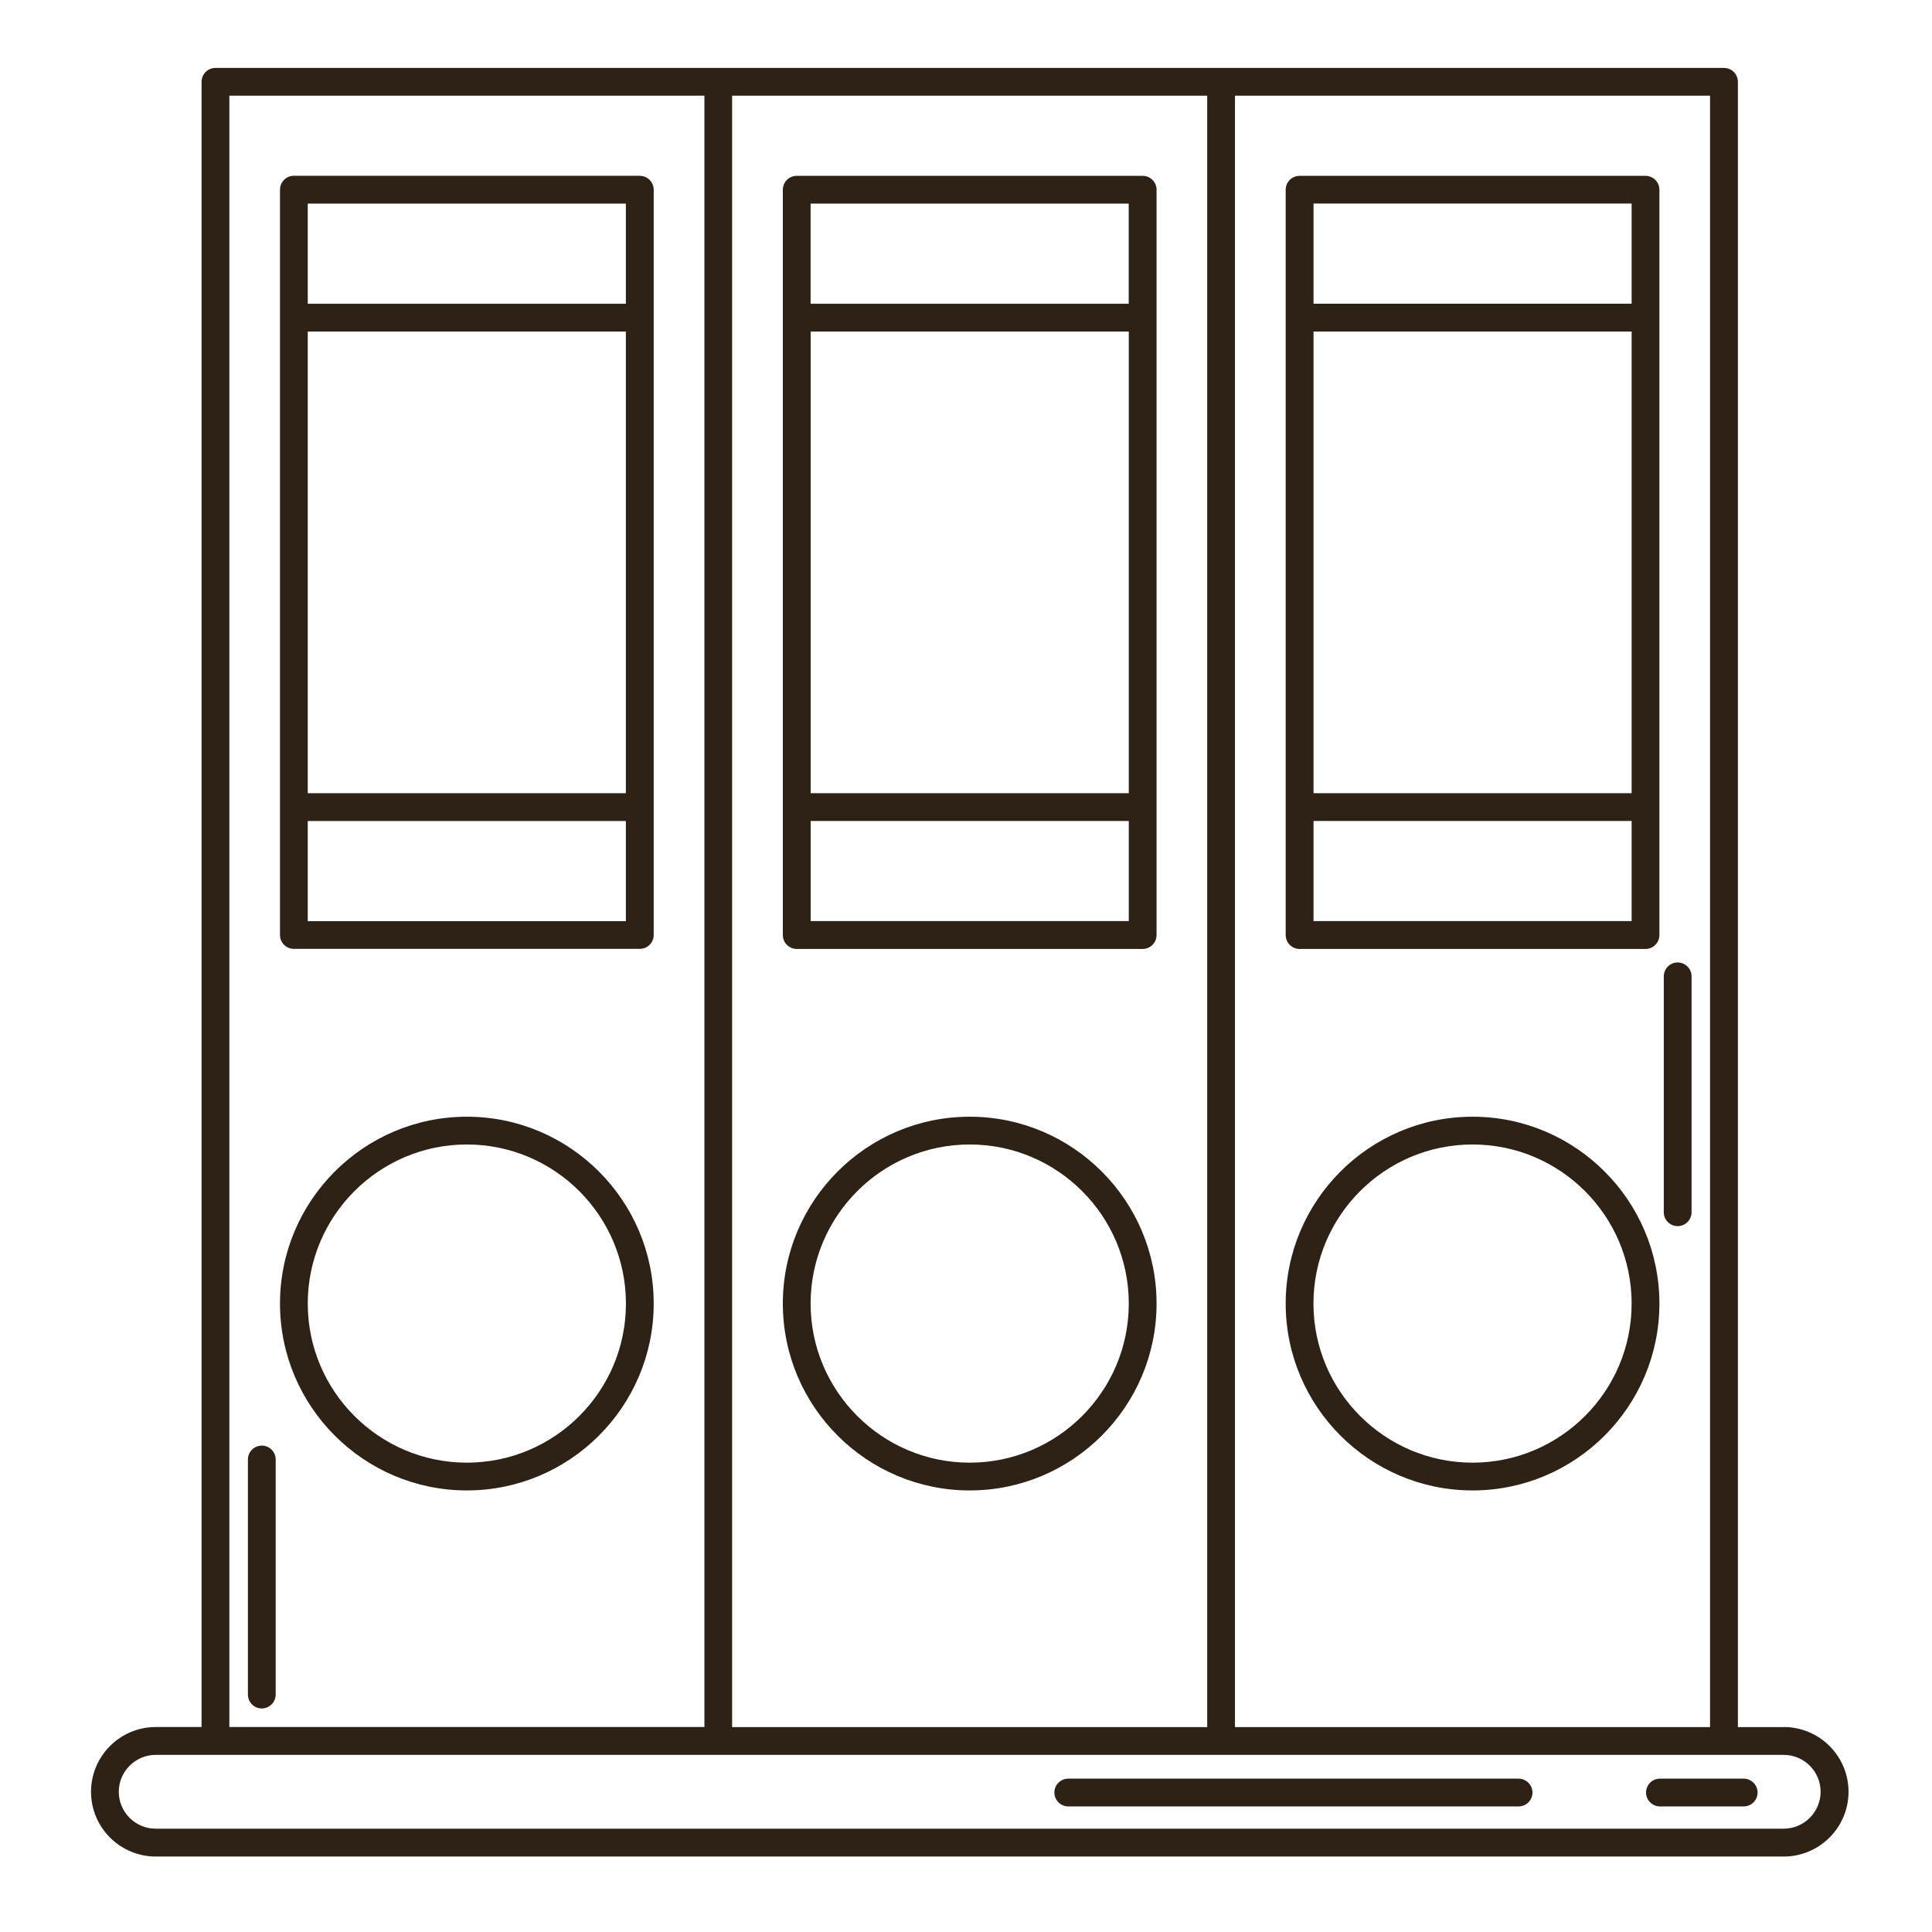
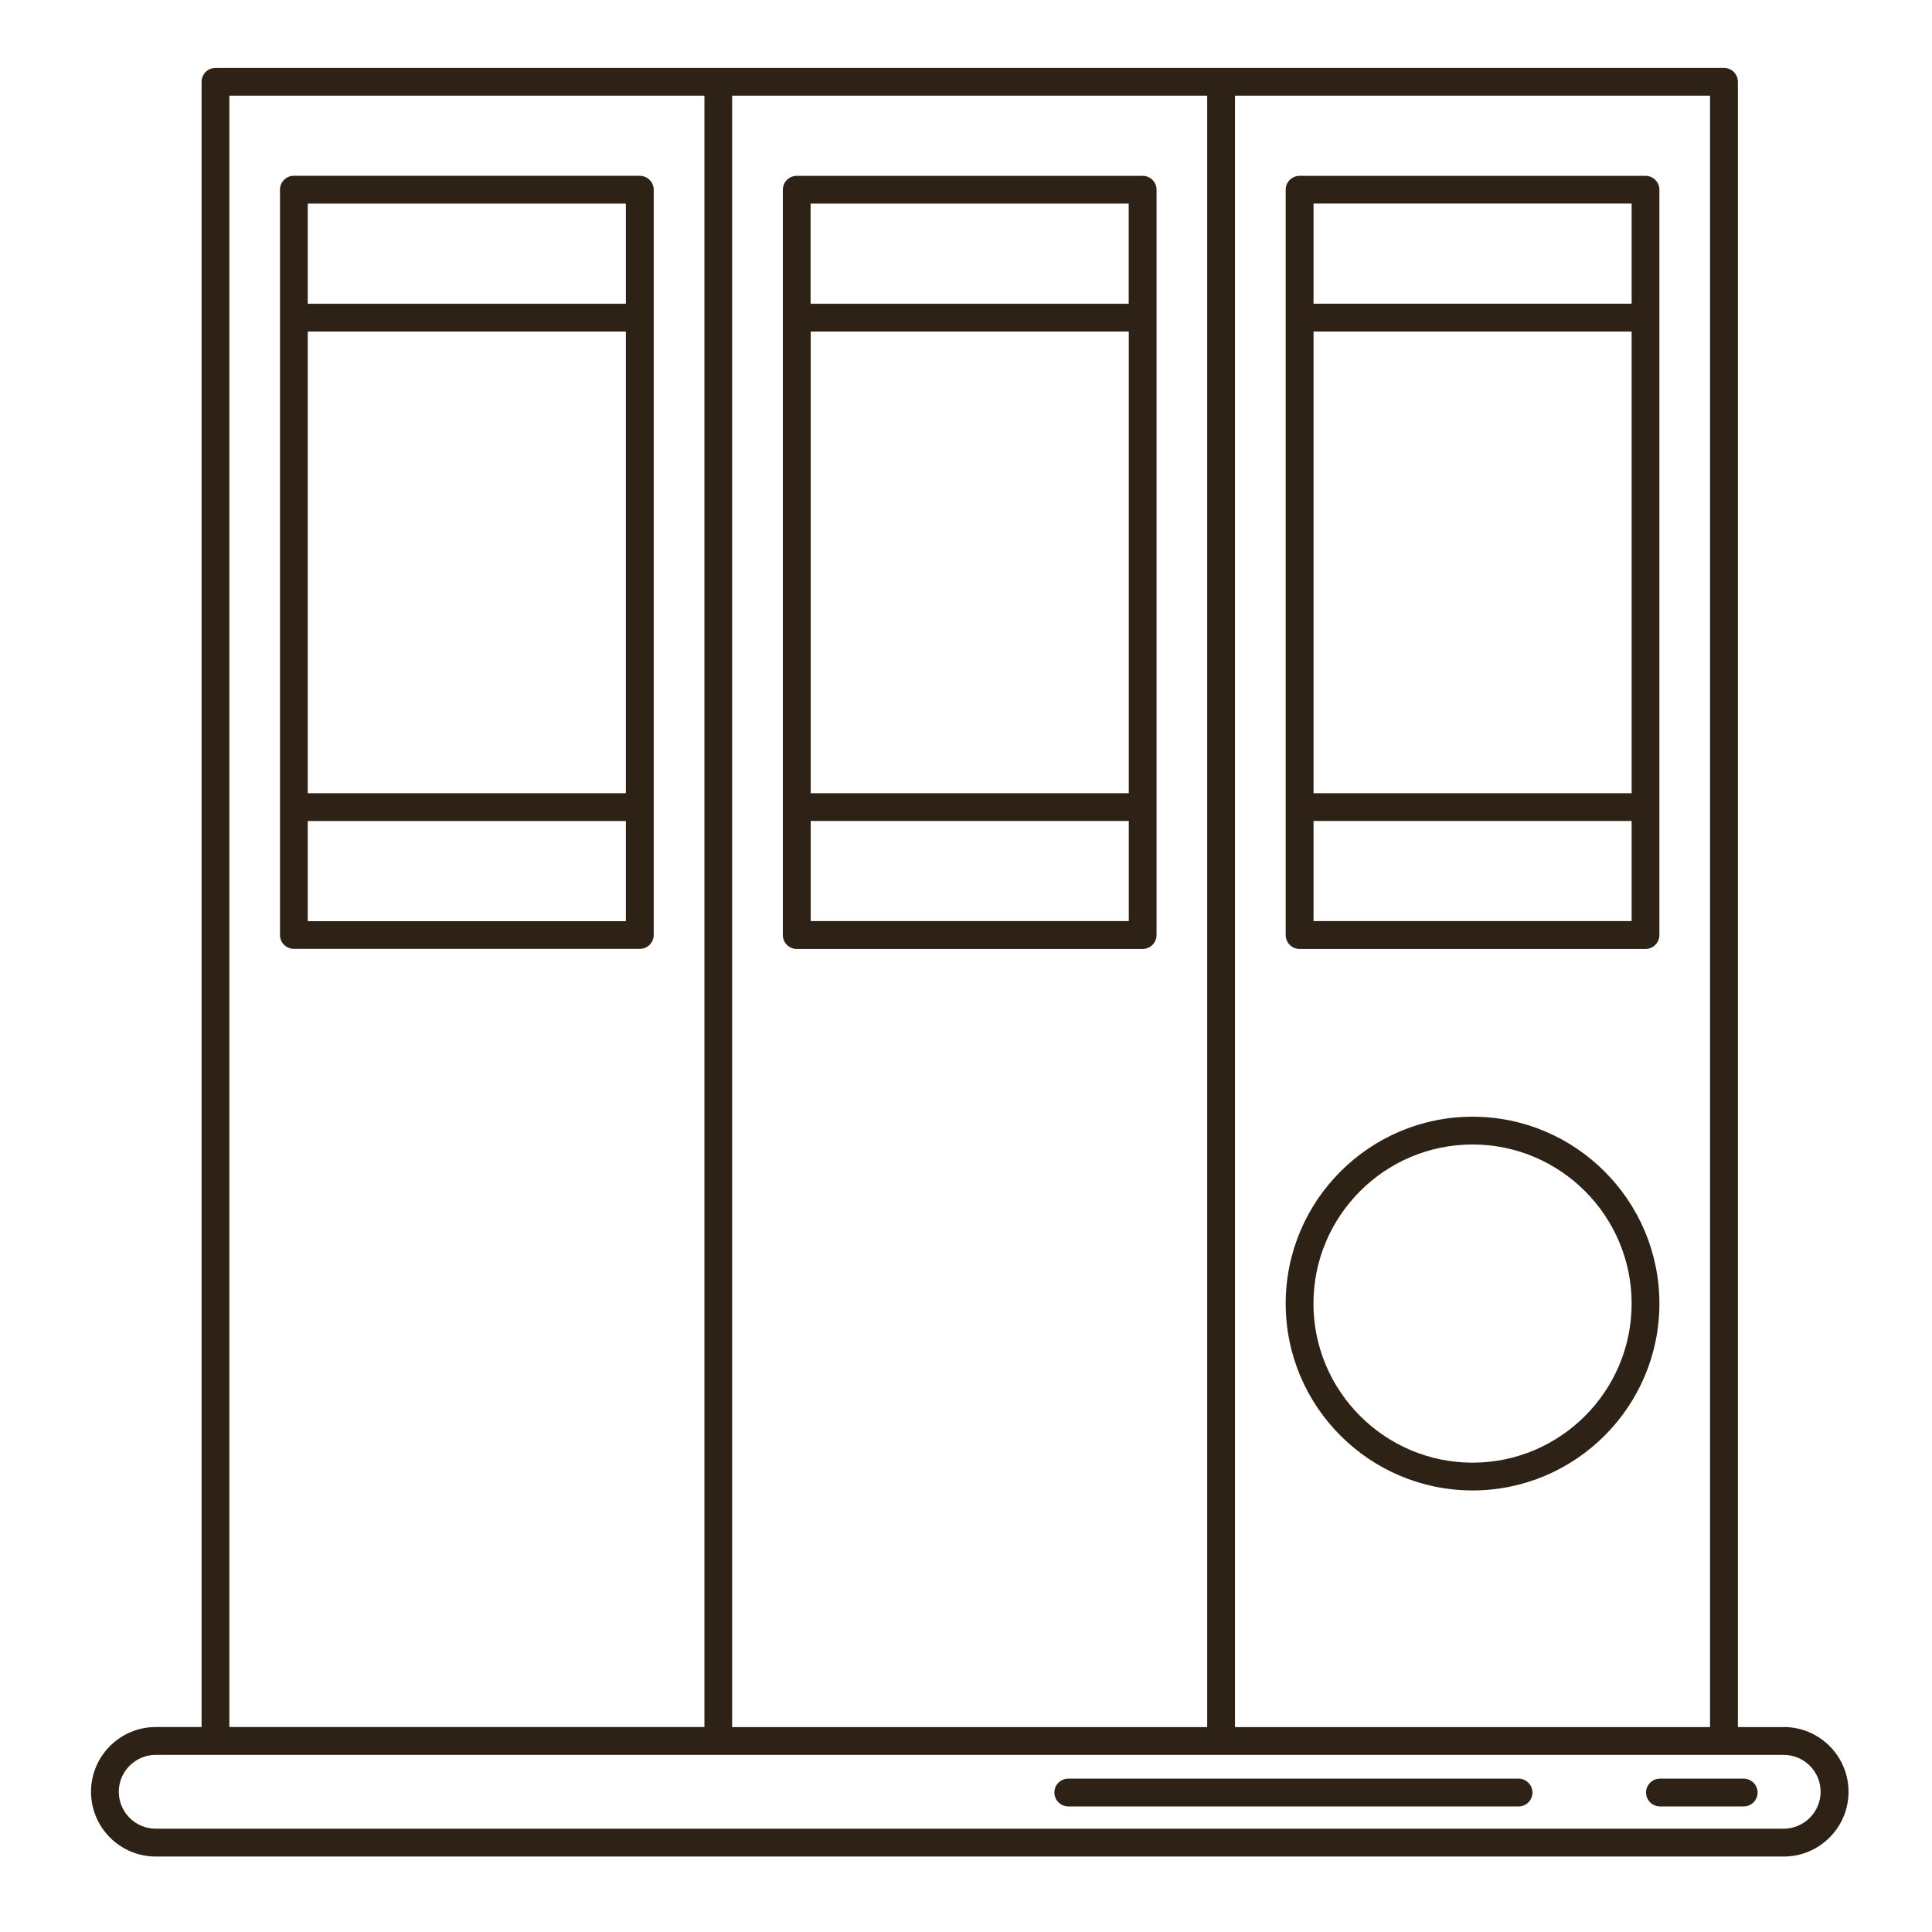
<svg xmlns="http://www.w3.org/2000/svg" id="a" viewBox="0 0 256 256">
  <defs>
    <style> .cls-1 { fill: #2e2216; } </style>
  </defs>
-   <path class="cls-1" d="m34.69,191.55c-1.02,0-1.84.83-1.84,1.84v31.15c0,1.02.83,1.84,1.84,1.84s1.84-.83,1.84-1.84v-31.15c0-1.02-.83-1.84-1.84-1.84Z" />
-   <path class="cls-1" d="m222.3,162.47c1.02,0,1.84-.83,1.84-1.84v-31.26c0-1.02-.83-1.84-1.84-1.84s-1.84.83-1.84,1.84v31.26c0,1.02.83,1.84,1.84,1.84Z" />
  <path class="cls-1" d="m201.22,235.68h-59.67c-1.02,0-1.84.83-1.84,1.84s.83,1.84,1.84,1.84h59.67c1.02,0,1.84-.83,1.84-1.84s-.83-1.84-1.84-1.84Z" />
  <path class="cls-1" d="m231.05,235.68h-11.1c-1.02,0-1.84.83-1.84,1.84s.83,1.84,1.84,1.84h11.1c1.02,0,1.84-.83,1.84-1.84s-.83-1.84-1.84-1.84Z" />
  <path class="cls-1" d="m236.35,228.85h-6.07V10.84c0-1.02-.83-1.84-1.84-1.84H28.55c-1.02,0-1.84.83-1.84,1.84v218h-6.07c-4.73,0-8.58,3.85-8.58,8.58s3.85,8.58,8.58,8.58h215.72c4.73,0,8.58-3.85,8.58-8.58s-3.85-8.58-8.58-8.58h0Zm-9.76,0h-62.95V12.68h62.95v216.16Zm-66.63,0h-62.95V12.68h62.95v216.16ZM30.39,12.68h62.95v216.16H30.39s0-216.16,0-216.16Zm205.96,229.63H20.63c-2.7,0-4.89-2.2-4.89-4.89s2.2-4.89,4.89-4.89h215.72c2.7,0,4.89,2.2,4.89,4.89s-2.2,4.89-4.89,4.89Z" />
  <path class="cls-1" d="m84.78,23.29h-45.84c-1.02,0-1.84.83-1.84,1.84v98.76c0,1.02.83,1.84,1.84,1.84h45.84c1.02,0,1.84-.83,1.84-1.84V25.14c0-1.02-.83-1.84-1.84-1.84Zm-44,20.64h42.15v61.17h-42.15v-61.17Zm0-16.95h42.15v13.27h-42.15v-13.27Zm42.15,95.08h-42.15v-13.27h42.15v13.27Z" />
-   <path class="cls-1" d="m61.86,147.97c-13.65,0-24.76,11.11-24.76,24.76s11.11,24.76,24.76,24.76,24.76-11.11,24.76-24.76-11.11-24.76-24.76-24.76Zm0,45.84c-11.62,0-21.08-9.46-21.08-21.08s9.46-21.08,21.08-21.08,21.08,9.45,21.08,21.08-9.45,21.08-21.08,21.08Z" />
  <path class="cls-1" d="m105.57,125.74h45.84c1.02,0,1.84-.83,1.84-1.84V25.14c0-1.02-.83-1.84-1.84-1.84h-45.84c-1.02,0-1.84.83-1.84,1.84v98.76c0,1.02.83,1.84,1.84,1.84h0Zm44-20.64h-42.15v-61.17h42.15v61.17Zm0,16.95h-42.15v-13.27h42.15v13.27ZM107.41,26.98h42.15v13.27h-42.15v-13.27Z" />
-   <path class="cls-1" d="m128.49,197.49c13.65,0,24.76-11.11,24.76-24.76s-11.11-24.76-24.76-24.76-24.76,11.11-24.76,24.76,11.11,24.76,24.76,24.76Zm0-45.84c11.62,0,21.08,9.45,21.08,21.08s-9.46,21.08-21.08,21.08-21.08-9.46-21.08-21.08,9.46-21.08,21.08-21.08Z" />
  <path class="cls-1" d="m172.2,125.74h45.84c1.02,0,1.84-.83,1.84-1.84V25.14c0-1.02-.83-1.84-1.84-1.84h-45.84c-1.02,0-1.84.83-1.84,1.84v98.76c0,1.02.83,1.84,1.84,1.84h0Zm44-20.64h-42.15v-61.17h42.15v61.17Zm0,16.95h-42.15v-13.27h42.15v13.27Zm-42.15-95.08h42.15v13.27h-42.15v-13.27Z" />
  <path class="cls-1" d="m195.12,197.49c13.65,0,24.76-11.11,24.76-24.76s-11.11-24.76-24.76-24.76-24.76,11.11-24.76,24.76,11.11,24.76,24.76,24.76Zm0-45.84c11.62,0,21.08,9.45,21.08,21.08s-9.46,21.08-21.08,21.08-21.08-9.46-21.08-21.08,9.45-21.08,21.08-21.08Z" />
</svg>